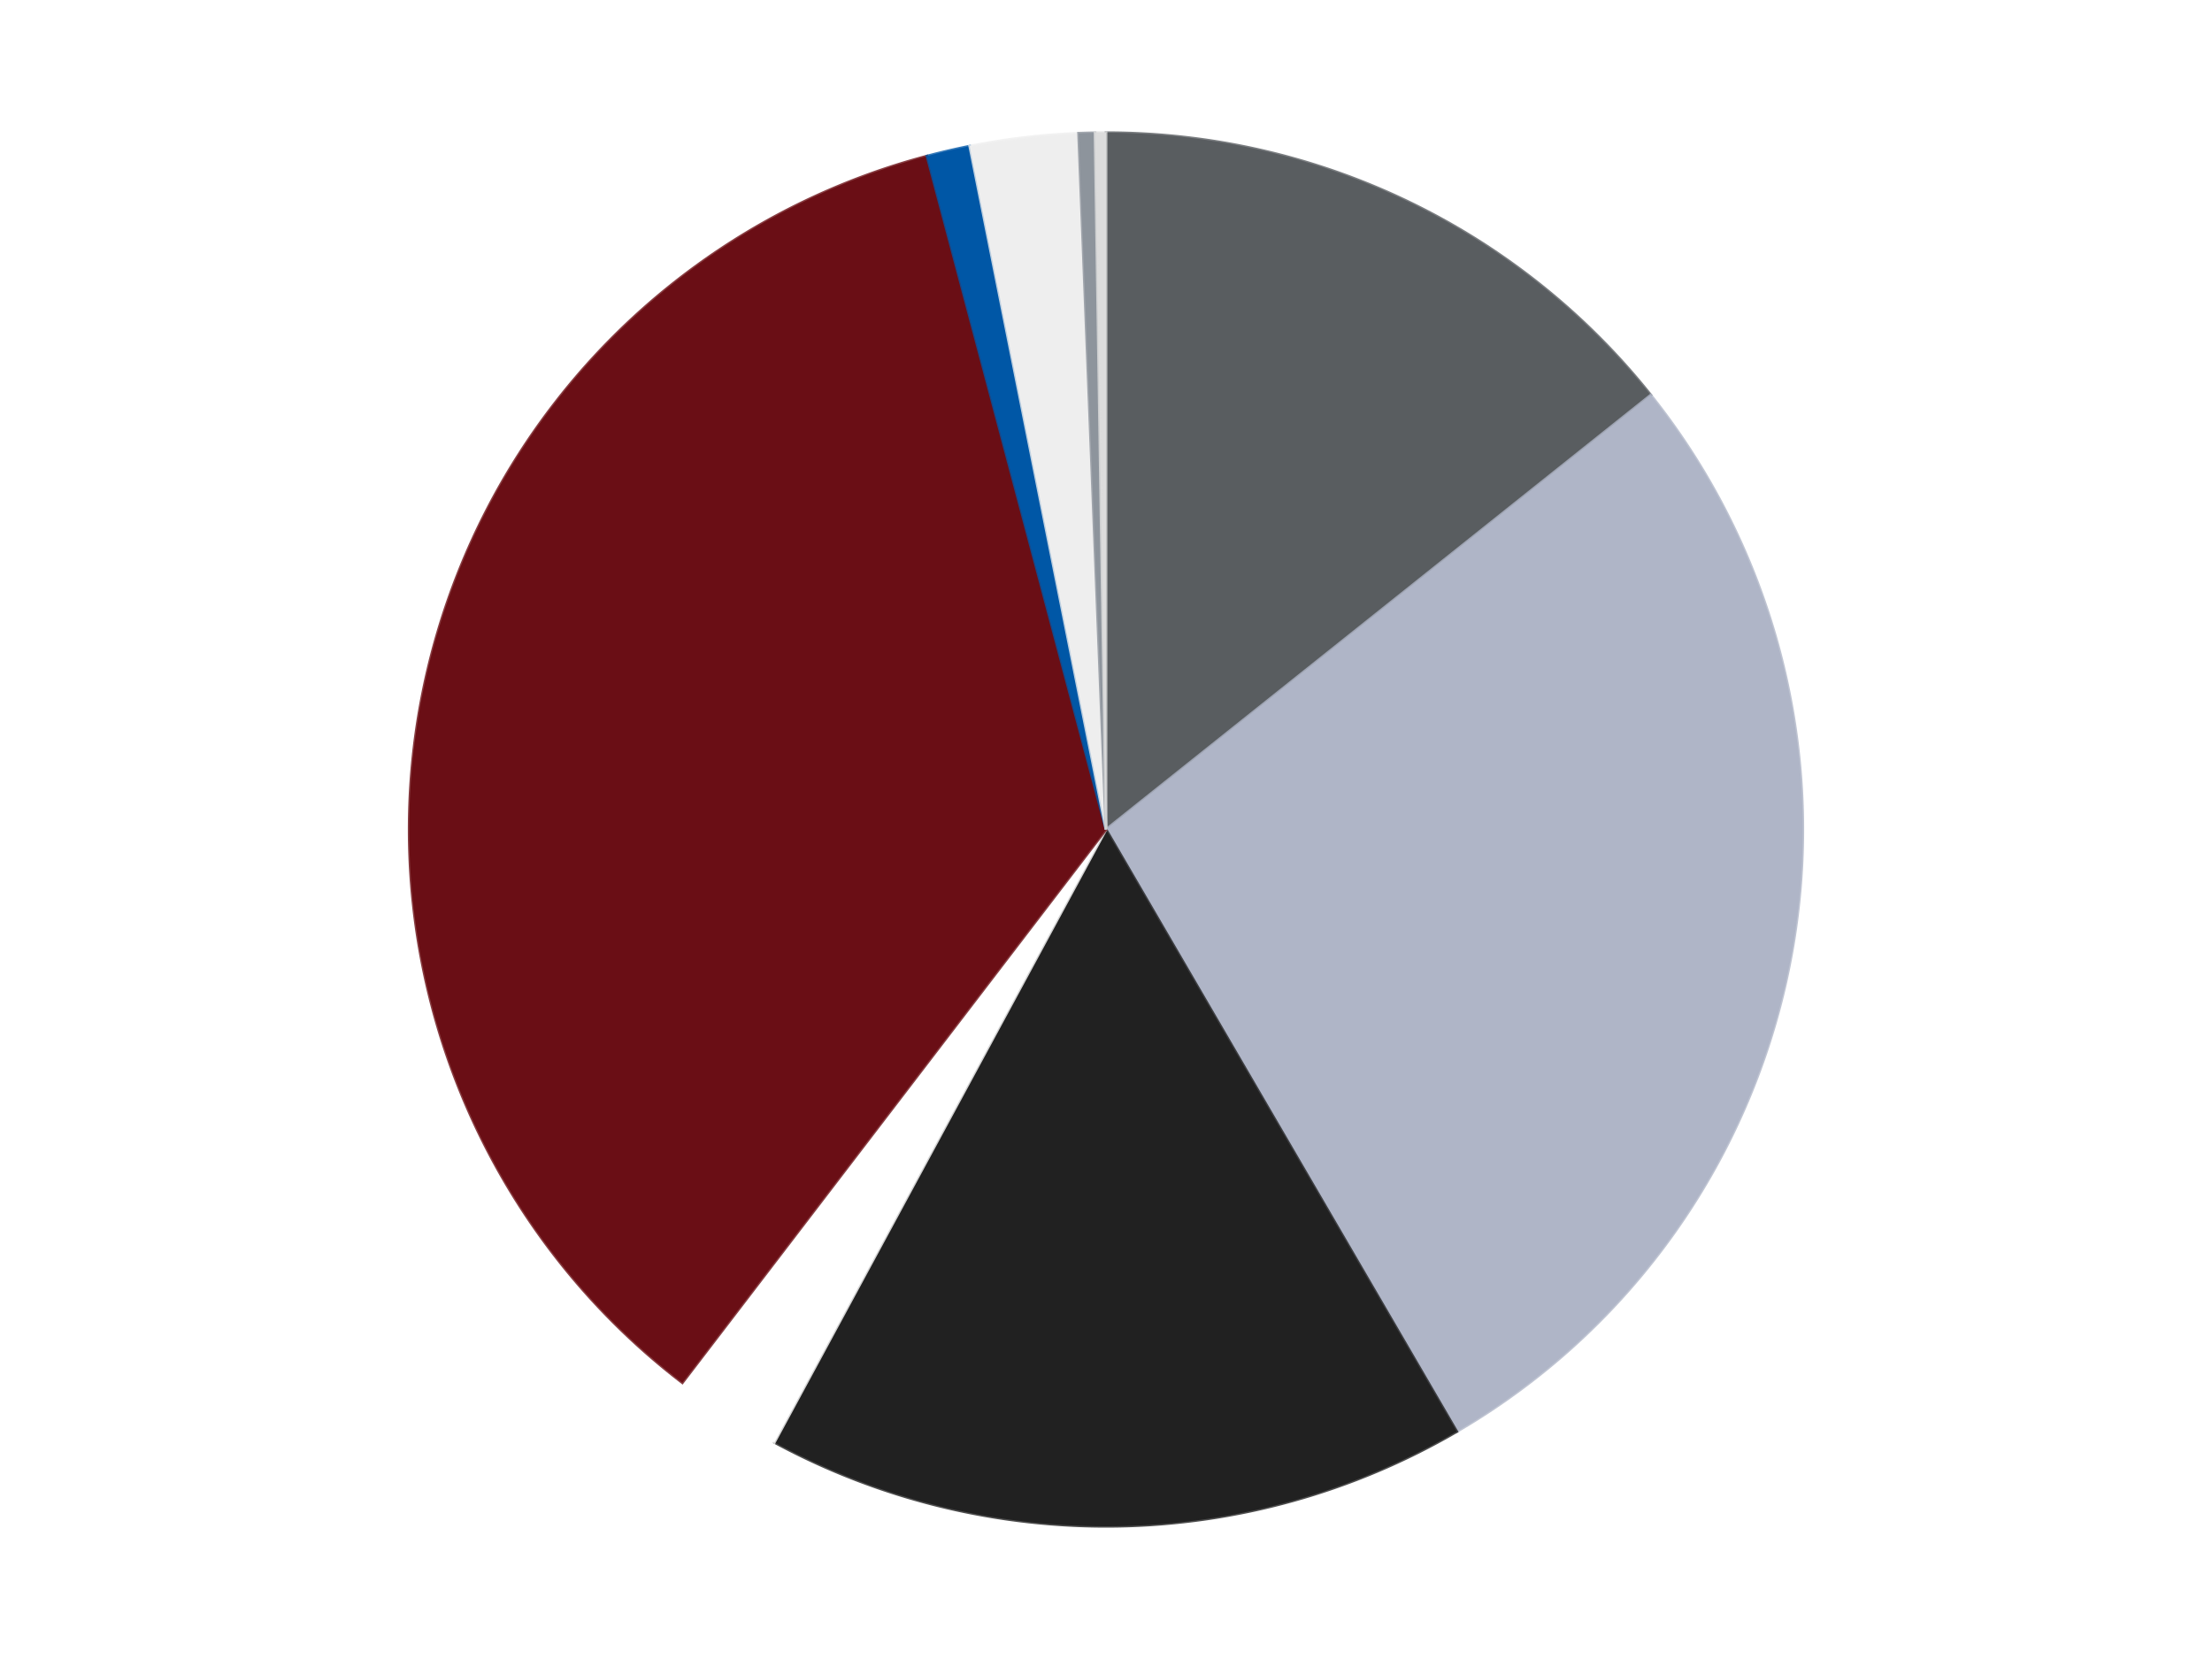
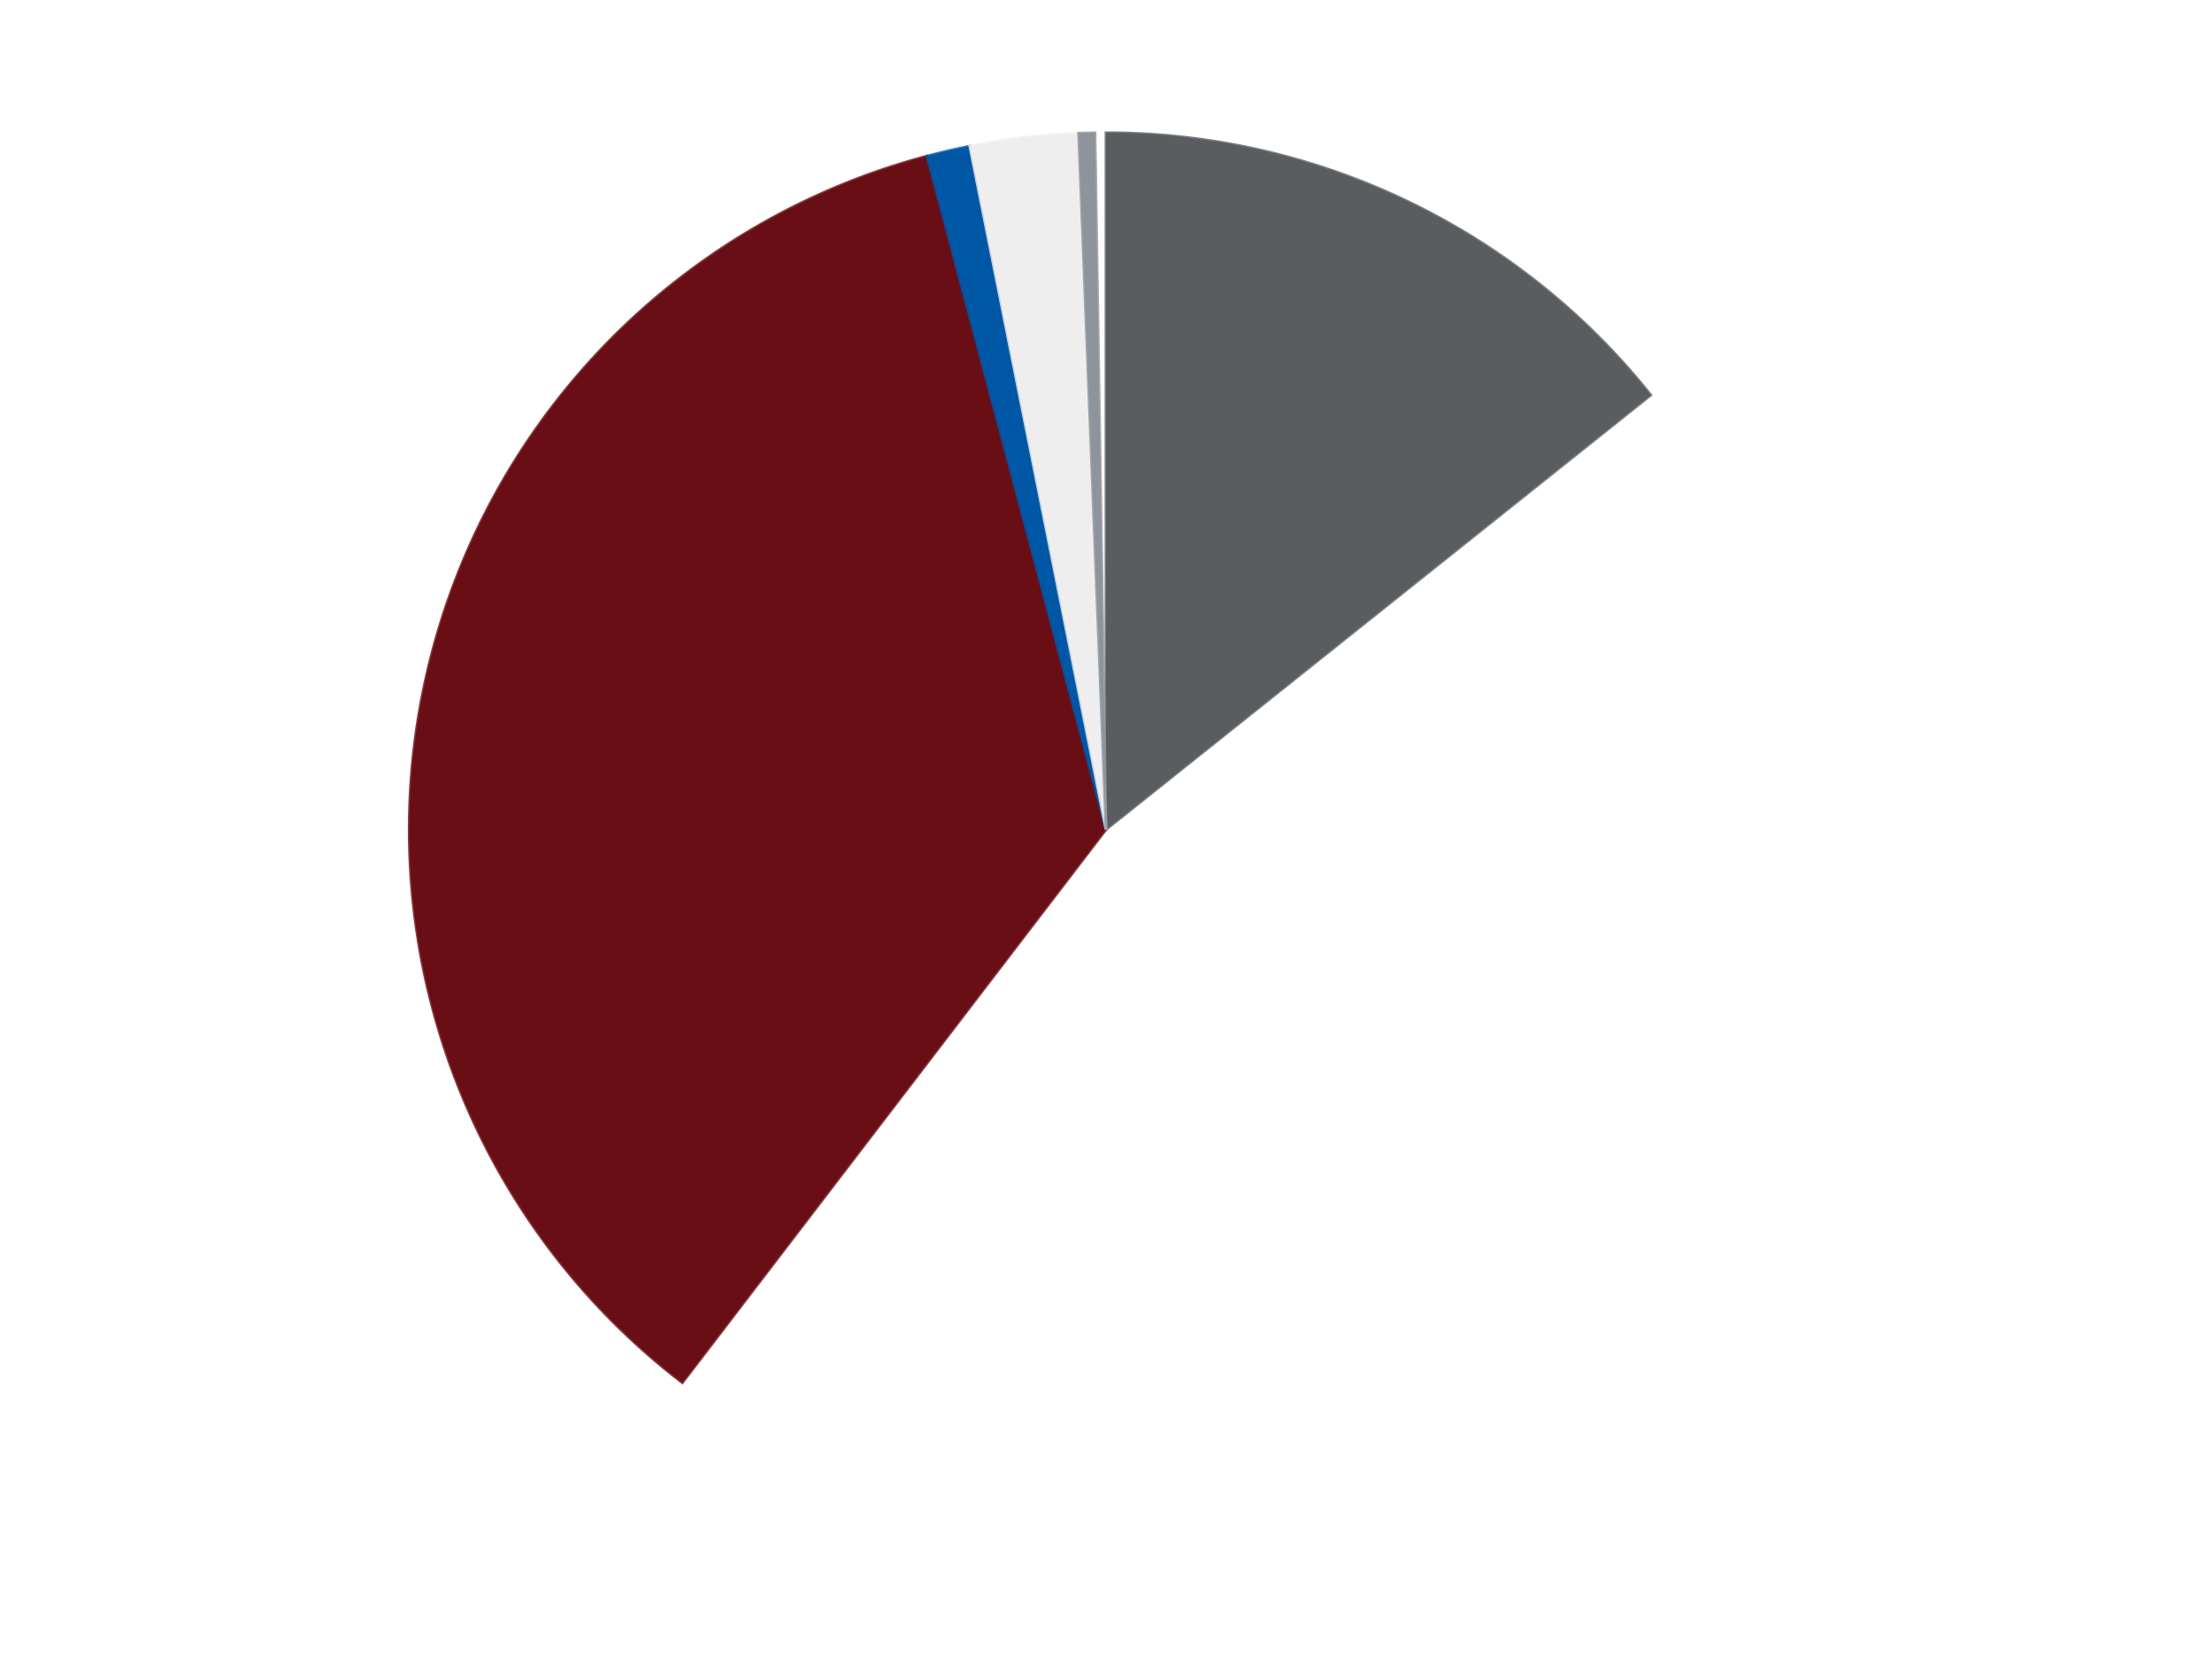
<svg xmlns="http://www.w3.org/2000/svg" xmlns:xlink="http://www.w3.org/1999/xlink" id="chart-73f64e01-474b-4342-84a1-fe9317af10c7" class="pygal-chart" viewBox="0 0 800 600">
  <defs>
    <style type="text/css">#chart-73f64e01-474b-4342-84a1-fe9317af10c7{-webkit-user-select:none;-webkit-font-smoothing:antialiased;font-family:Consolas,"Liberation Mono",Menlo,Courier,monospace}#chart-73f64e01-474b-4342-84a1-fe9317af10c7 .title{font-family:Consolas,"Liberation Mono",Menlo,Courier,monospace;font-size:16px}#chart-73f64e01-474b-4342-84a1-fe9317af10c7 .legends .legend text{font-family:Consolas,"Liberation Mono",Menlo,Courier,monospace;font-size:14px}#chart-73f64e01-474b-4342-84a1-fe9317af10c7 .axis text{font-family:Consolas,"Liberation Mono",Menlo,Courier,monospace;font-size:10px}#chart-73f64e01-474b-4342-84a1-fe9317af10c7 .axis text.major{font-family:Consolas,"Liberation Mono",Menlo,Courier,monospace;font-size:10px}#chart-73f64e01-474b-4342-84a1-fe9317af10c7 .text-overlay text.value{font-family:Consolas,"Liberation Mono",Menlo,Courier,monospace;font-size:16px}#chart-73f64e01-474b-4342-84a1-fe9317af10c7 .text-overlay text.label{font-family:Consolas,"Liberation Mono",Menlo,Courier,monospace;font-size:10px}#chart-73f64e01-474b-4342-84a1-fe9317af10c7 .tooltip{font-family:Consolas,"Liberation Mono",Menlo,Courier,monospace;font-size:14px}#chart-73f64e01-474b-4342-84a1-fe9317af10c7 text.no_data{font-family:Consolas,"Liberation Mono",Menlo,Courier,monospace;font-size:64px}
#chart-73f64e01-474b-4342-84a1-fe9317af10c7{background-color:transparent}#chart-73f64e01-474b-4342-84a1-fe9317af10c7 path,#chart-73f64e01-474b-4342-84a1-fe9317af10c7 line,#chart-73f64e01-474b-4342-84a1-fe9317af10c7 rect,#chart-73f64e01-474b-4342-84a1-fe9317af10c7 circle{-webkit-transition:150ms;-moz-transition:150ms;transition:150ms}#chart-73f64e01-474b-4342-84a1-fe9317af10c7 .graph &gt; .background{fill:transparent}#chart-73f64e01-474b-4342-84a1-fe9317af10c7 .plot &gt; .background{fill:transparent}#chart-73f64e01-474b-4342-84a1-fe9317af10c7 .graph{fill:rgba(0,0,0,.87)}#chart-73f64e01-474b-4342-84a1-fe9317af10c7 text.no_data{fill:rgba(0,0,0,1)}#chart-73f64e01-474b-4342-84a1-fe9317af10c7 .title{fill:rgba(0,0,0,1)}#chart-73f64e01-474b-4342-84a1-fe9317af10c7 .legends .legend text{fill:rgba(0,0,0,.87)}#chart-73f64e01-474b-4342-84a1-fe9317af10c7 .legends .legend:hover text{fill:rgba(0,0,0,1)}#chart-73f64e01-474b-4342-84a1-fe9317af10c7 .axis .line{stroke:rgba(0,0,0,1)}#chart-73f64e01-474b-4342-84a1-fe9317af10c7 .axis .guide.line{stroke:rgba(0,0,0,.54)}#chart-73f64e01-474b-4342-84a1-fe9317af10c7 .axis .major.line{stroke:rgba(0,0,0,.87)}#chart-73f64e01-474b-4342-84a1-fe9317af10c7 .axis text.major{fill:rgba(0,0,0,1)}#chart-73f64e01-474b-4342-84a1-fe9317af10c7 .axis.y .guides:hover .guide.line,#chart-73f64e01-474b-4342-84a1-fe9317af10c7 .line-graph .axis.x .guides:hover .guide.line,#chart-73f64e01-474b-4342-84a1-fe9317af10c7 .stackedline-graph .axis.x .guides:hover .guide.line,#chart-73f64e01-474b-4342-84a1-fe9317af10c7 .xy-graph .axis.x .guides:hover .guide.line{stroke:rgba(0,0,0,1)}#chart-73f64e01-474b-4342-84a1-fe9317af10c7 .axis .guides:hover text{fill:rgba(0,0,0,1)}#chart-73f64e01-474b-4342-84a1-fe9317af10c7 .reactive{fill-opacity:1.0;stroke-opacity:.8;stroke-width:1}#chart-73f64e01-474b-4342-84a1-fe9317af10c7 .ci{stroke:rgba(0,0,0,.87)}#chart-73f64e01-474b-4342-84a1-fe9317af10c7 .reactive.active,#chart-73f64e01-474b-4342-84a1-fe9317af10c7 .active .reactive{fill-opacity:0.6;stroke-opacity:.9;stroke-width:4}#chart-73f64e01-474b-4342-84a1-fe9317af10c7 .ci .reactive.active{stroke-width:1.5}#chart-73f64e01-474b-4342-84a1-fe9317af10c7 .series text{fill:rgba(0,0,0,1)}#chart-73f64e01-474b-4342-84a1-fe9317af10c7 .tooltip rect{fill:transparent;stroke:rgba(0,0,0,1);-webkit-transition:opacity 150ms;-moz-transition:opacity 150ms;transition:opacity 150ms}#chart-73f64e01-474b-4342-84a1-fe9317af10c7 .tooltip .label{fill:rgba(0,0,0,.87)}#chart-73f64e01-474b-4342-84a1-fe9317af10c7 .tooltip .label{fill:rgba(0,0,0,.87)}#chart-73f64e01-474b-4342-84a1-fe9317af10c7 .tooltip .legend{font-size:.8em;fill:rgba(0,0,0,.54)}#chart-73f64e01-474b-4342-84a1-fe9317af10c7 .tooltip .x_label{font-size:.6em;fill:rgba(0,0,0,1)}#chart-73f64e01-474b-4342-84a1-fe9317af10c7 .tooltip .xlink{font-size:.5em;text-decoration:underline}#chart-73f64e01-474b-4342-84a1-fe9317af10c7 .tooltip .value{font-size:1.5em}#chart-73f64e01-474b-4342-84a1-fe9317af10c7 .bound{font-size:.5em}#chart-73f64e01-474b-4342-84a1-fe9317af10c7 .max-value{font-size:.75em;fill:rgba(0,0,0,.54)}#chart-73f64e01-474b-4342-84a1-fe9317af10c7 .map-element{fill:transparent;stroke:rgba(0,0,0,.54) !important}#chart-73f64e01-474b-4342-84a1-fe9317af10c7 .map-element .reactive{fill-opacity:inherit;stroke-opacity:inherit}#chart-73f64e01-474b-4342-84a1-fe9317af10c7 .color-0,#chart-73f64e01-474b-4342-84a1-fe9317af10c7 .color-0 a:visited{stroke:#F44336;fill:#F44336}#chart-73f64e01-474b-4342-84a1-fe9317af10c7 .color-1,#chart-73f64e01-474b-4342-84a1-fe9317af10c7 .color-1 a:visited{stroke:#3F51B5;fill:#3F51B5}#chart-73f64e01-474b-4342-84a1-fe9317af10c7 .color-2,#chart-73f64e01-474b-4342-84a1-fe9317af10c7 .color-2 a:visited{stroke:#009688;fill:#009688}#chart-73f64e01-474b-4342-84a1-fe9317af10c7 .color-3,#chart-73f64e01-474b-4342-84a1-fe9317af10c7 .color-3 a:visited{stroke:#FFC107;fill:#FFC107}#chart-73f64e01-474b-4342-84a1-fe9317af10c7 .color-4,#chart-73f64e01-474b-4342-84a1-fe9317af10c7 .color-4 a:visited{stroke:#FF5722;fill:#FF5722}#chart-73f64e01-474b-4342-84a1-fe9317af10c7 .color-5,#chart-73f64e01-474b-4342-84a1-fe9317af10c7 .color-5 a:visited{stroke:#9C27B0;fill:#9C27B0}#chart-73f64e01-474b-4342-84a1-fe9317af10c7 .color-6,#chart-73f64e01-474b-4342-84a1-fe9317af10c7 .color-6 a:visited{stroke:#03A9F4;fill:#03A9F4}#chart-73f64e01-474b-4342-84a1-fe9317af10c7 .color-7,#chart-73f64e01-474b-4342-84a1-fe9317af10c7 .color-7 a:visited{stroke:#8BC34A;fill:#8BC34A}#chart-73f64e01-474b-4342-84a1-fe9317af10c7 .color-8,#chart-73f64e01-474b-4342-84a1-fe9317af10c7 .color-8 a:visited{stroke:#FF9800;fill:#FF9800}#chart-73f64e01-474b-4342-84a1-fe9317af10c7 .text-overlay .color-0 text{fill:black}#chart-73f64e01-474b-4342-84a1-fe9317af10c7 .text-overlay .color-1 text{fill:black}#chart-73f64e01-474b-4342-84a1-fe9317af10c7 .text-overlay .color-2 text{fill:black}#chart-73f64e01-474b-4342-84a1-fe9317af10c7 .text-overlay .color-3 text{fill:black}#chart-73f64e01-474b-4342-84a1-fe9317af10c7 .text-overlay .color-4 text{fill:black}#chart-73f64e01-474b-4342-84a1-fe9317af10c7 .text-overlay .color-5 text{fill:black}#chart-73f64e01-474b-4342-84a1-fe9317af10c7 .text-overlay .color-6 text{fill:black}#chart-73f64e01-474b-4342-84a1-fe9317af10c7 .text-overlay .color-7 text{fill:black}#chart-73f64e01-474b-4342-84a1-fe9317af10c7 .text-overlay .color-8 text{fill:black}
#chart-73f64e01-474b-4342-84a1-fe9317af10c7 text.no_data{text-anchor:middle}#chart-73f64e01-474b-4342-84a1-fe9317af10c7 .guide.line{fill:none}#chart-73f64e01-474b-4342-84a1-fe9317af10c7 .centered{text-anchor:middle}#chart-73f64e01-474b-4342-84a1-fe9317af10c7 .title{text-anchor:middle}#chart-73f64e01-474b-4342-84a1-fe9317af10c7 .legends .legend text{fill-opacity:1}#chart-73f64e01-474b-4342-84a1-fe9317af10c7 .axis.x text{text-anchor:middle}#chart-73f64e01-474b-4342-84a1-fe9317af10c7 .axis.x:not(.web) text[transform]{text-anchor:start}#chart-73f64e01-474b-4342-84a1-fe9317af10c7 .axis.x:not(.web) text[transform].backwards{text-anchor:end}#chart-73f64e01-474b-4342-84a1-fe9317af10c7 .axis.y text{text-anchor:end}#chart-73f64e01-474b-4342-84a1-fe9317af10c7 .axis.y text[transform].backwards{text-anchor:start}#chart-73f64e01-474b-4342-84a1-fe9317af10c7 .axis.y2 text{text-anchor:start}#chart-73f64e01-474b-4342-84a1-fe9317af10c7 .axis.y2 text[transform].backwards{text-anchor:end}#chart-73f64e01-474b-4342-84a1-fe9317af10c7 .axis .guide.line{stroke-dasharray:4,4;stroke:black}#chart-73f64e01-474b-4342-84a1-fe9317af10c7 .axis .major.guide.line{stroke-dasharray:6,6;stroke:black}#chart-73f64e01-474b-4342-84a1-fe9317af10c7 .horizontal .axis.y .guide.line,#chart-73f64e01-474b-4342-84a1-fe9317af10c7 .horizontal .axis.y2 .guide.line,#chart-73f64e01-474b-4342-84a1-fe9317af10c7 .vertical .axis.x .guide.line{opacity:0}#chart-73f64e01-474b-4342-84a1-fe9317af10c7 .horizontal .axis.always_show .guide.line,#chart-73f64e01-474b-4342-84a1-fe9317af10c7 .vertical .axis.always_show .guide.line{opacity:1 !important}#chart-73f64e01-474b-4342-84a1-fe9317af10c7 .axis.y .guides:hover .guide.line,#chart-73f64e01-474b-4342-84a1-fe9317af10c7 .axis.y2 .guides:hover .guide.line,#chart-73f64e01-474b-4342-84a1-fe9317af10c7 .axis.x .guides:hover .guide.line{opacity:1}#chart-73f64e01-474b-4342-84a1-fe9317af10c7 .axis .guides:hover text{opacity:1}#chart-73f64e01-474b-4342-84a1-fe9317af10c7 .nofill{fill:none}#chart-73f64e01-474b-4342-84a1-fe9317af10c7 .subtle-fill{fill-opacity:.2}#chart-73f64e01-474b-4342-84a1-fe9317af10c7 .dot{stroke-width:1px;fill-opacity:1;stroke-opacity:1}#chart-73f64e01-474b-4342-84a1-fe9317af10c7 .dot.active{stroke-width:5px}#chart-73f64e01-474b-4342-84a1-fe9317af10c7 .dot.negative{fill:transparent}#chart-73f64e01-474b-4342-84a1-fe9317af10c7 text,#chart-73f64e01-474b-4342-84a1-fe9317af10c7 tspan{stroke:none !important}#chart-73f64e01-474b-4342-84a1-fe9317af10c7 .series text.active{opacity:1}#chart-73f64e01-474b-4342-84a1-fe9317af10c7 .tooltip rect{fill-opacity:.95;stroke-width:.5}#chart-73f64e01-474b-4342-84a1-fe9317af10c7 .tooltip text{fill-opacity:1}#chart-73f64e01-474b-4342-84a1-fe9317af10c7 .showable{visibility:hidden}#chart-73f64e01-474b-4342-84a1-fe9317af10c7 .showable.shown{visibility:visible}#chart-73f64e01-474b-4342-84a1-fe9317af10c7 .gauge-background{fill:rgba(229,229,229,1);stroke:none}#chart-73f64e01-474b-4342-84a1-fe9317af10c7 .bg-lines{stroke:transparent;stroke-width:2px}</style>
    <script type="text/javascript">window.pygal = window.pygal || {};window.pygal.config = window.pygal.config || {};window.pygal.config['73f64e01-474b-4342-84a1-fe9317af10c7'] = {"allow_interruptions": false, "box_mode": "extremes", "classes": ["pygal-chart"], "css": ["file://style.css", "file://graph.css"], "defs": [], "disable_xml_declaration": false, "dots_size": 2.5, "dynamic_print_values": false, "explicit_size": false, "fill": false, "force_uri_protocol": "https", "formatter": null, "half_pie": false, "height": 600, "include_x_axis": false, "inner_radius": 0, "interpolate": null, "interpolation_parameters": {}, "interpolation_precision": 250, "inverse_y_axis": false, "js": ["//kozea.github.io/pygal.js/2.0.x/pygal-tooltips.min.js"], "legend_at_bottom": false, "legend_at_bottom_columns": null, "legend_box_size": 12, "logarithmic": false, "margin": 20, "margin_bottom": null, "margin_left": null, "margin_right": null, "margin_top": null, "max_scale": 16, "min_scale": 4, "missing_value_fill_truncation": "x", "no_data_text": "No data", "no_prefix": false, "order_min": null, "pretty_print": false, "print_labels": false, "print_values": false, "print_values_position": "center", "print_zeroes": true, "range": null, "rounded_bars": null, "secondary_range": null, "show_dots": true, "show_legend": false, "show_minor_x_labels": true, "show_minor_y_labels": true, "show_only_major_dots": false, "show_x_guides": false, "show_x_labels": true, "show_y_guides": true, "show_y_labels": true, "spacing": 10, "stack_from_top": false, "strict": false, "stroke": true, "stroke_style": null, "style": {"background": "transparent", "ci_colors": [], "colors": ["#F44336", "#3F51B5", "#009688", "#FFC107", "#FF5722", "#9C27B0", "#03A9F4", "#8BC34A", "#FF9800", "#E91E63", "#2196F3", "#4CAF50", "#FFEB3B", "#673AB7", "#00BCD4", "#CDDC39", "#9E9E9E", "#607D8B"], "dot_opacity": "1", "font_family": "Consolas, \"Liberation Mono\", Menlo, Courier, monospace", "foreground": "rgba(0, 0, 0, .87)", "foreground_strong": "rgba(0, 0, 0, 1)", "foreground_subtle": "rgba(0, 0, 0, .54)", "guide_stroke_color": "black", "guide_stroke_dasharray": "4,4", "label_font_family": "Consolas, \"Liberation Mono\", Menlo, Courier, monospace", "label_font_size": 10, "legend_font_family": "Consolas, \"Liberation Mono\", Menlo, Courier, monospace", "legend_font_size": 14, "major_guide_stroke_color": "black", "major_guide_stroke_dasharray": "6,6", "major_label_font_family": "Consolas, \"Liberation Mono\", Menlo, Courier, monospace", "major_label_font_size": 10, "no_data_font_family": "Consolas, \"Liberation Mono\", Menlo, Courier, monospace", "no_data_font_size": 64, "opacity": "1.0", "opacity_hover": "0.6", "plot_background": "transparent", "stroke_opacity": ".8", "stroke_opacity_hover": ".9", "stroke_width": "1", "stroke_width_hover": "4", "title_font_family": "Consolas, \"Liberation Mono\", Menlo, Courier, monospace", "title_font_size": 16, "tooltip_font_family": "Consolas, \"Liberation Mono\", Menlo, Courier, monospace", "tooltip_font_size": 14, "transition": "150ms", "value_background": "rgba(229, 229, 229, 1)", "value_colors": [], "value_font_family": "Consolas, \"Liberation Mono\", Menlo, Courier, monospace", "value_font_size": 16, "value_label_font_family": "Consolas, \"Liberation Mono\", Menlo, Courier, monospace", "value_label_font_size": 10}, "title": null, "tooltip_border_radius": 0, "tooltip_fancy_mode": true, "truncate_label": null, "truncate_legend": null, "width": 800, "x_label_rotation": 0, "x_labels": null, "x_labels_major": null, "x_labels_major_count": null, "x_labels_major_every": null, "x_title": null, "xrange": null, "y_label_rotation": 0, "y_labels": null, "y_labels_major": null, "y_labels_major_count": null, "y_labels_major_every": null, "y_title": null, "zero": 0, "legends": ["Dark Bluish Gray", "Light Bluish Gray", "Black", "White", "Dark Red", "Blue", "Trans-Clear", "Flat Silver", "Chrome Silver"]}</script>
    <script type="text/javascript" xlink:href="https://kozea.github.io/pygal.js/2.0.x/pygal-tooltips.min.js" />
  </defs>
  <title>Pygal</title>
  <g class="graph pie-graph vertical">
    <rect x="0" y="0" width="800" height="600" class="background" />
    <g transform="translate(20, 20)" class="plot">
      <rect x="0" y="0" width="760" height="560" class="background" />
      <g class="series serie-0 color-0">
        <g class="slices">
          <g class="slice" style="fill: #595D60; stroke: #595D60">
            <path d="M380 28 A252 252 0 0 1 577.022 122.881 L380 280 A0 0 0 0 0 380 280 z" class="slice reactive tooltip-trigger" />
            <desc class="value">114</desc>
            <desc class="x centered">434.6693511288123</desc>
            <desc class="y centered">166.47792264429518</desc>
          </g>
        </g>
      </g>
      <g class="series serie-1 color-1">
        <g class="slices">
          <g class="slice" style="fill: #AFB5C7; stroke: #AFB5C7">
-             <path d="M577.022 122.881 A252 252 0 0 1 506.858 497.741 L380 280 A0 0 0 0 0 380 280 z" class="slice reactive tooltip-trigger" />
            <desc class="value">218</desc>
            <desc class="x centered">503.8492456341759</desc>
            <desc class="y centered">303.18112067708466</desc>
          </g>
        </g>
      </g>
      <g class="series serie-2 color-2">
        <g class="slices">
          <g class="slice" style="fill: #212121; stroke: #212121">
-             <path d="M506.858 497.741 A252 252 0 0 1 260.061 501.627 L380 280 A0 0 0 0 0 380 280 z" class="slice reactive tooltip-trigger" />
            <desc class="value">130</desc>
            <desc class="x centered">381.9840817772541</desc>
            <desc class="y centered">405.98437768033455</desc>
          </g>
        </g>
      </g>
      <g class="series serie-3 color-3">
        <g class="slices">
          <g class="slice" style="fill: #FFFFFF; stroke: #FFFFFF">
            <path d="M260.061 501.627 A252 252 0 0 1 226.789 480.076 L380 280 A0 0 0 0 0 380 280 z" class="slice reactive tooltip-trigger" />
            <desc class="value">20</desc>
            <desc class="x centered">311.50033390292595</desc>
            <desc class="y centered">385.75346682066436</desc>
          </g>
        </g>
      </g>
      <g class="series serie-4 color-4">
        <g class="slices">
          <g class="slice" style="fill: #6A0E15; stroke: #6A0E15">
            <path d="M226.789 480.076 A252 252 0 0 1 315.257 36.459 L380 280 A0 0 0 0 0 380 280 z" class="slice reactive tooltip-trigger" />
            <desc class="value">283</desc>
            <desc class="x centered">256.4331662305112</desc>
            <desc class="y centered">255.35780869761132</desc>
          </g>
        </g>
      </g>
      <g class="series serie-5 color-5">
        <g class="slices">
          <g class="slice" style="fill: #0057A6; stroke: #0057A6">
            <path d="M315.257 36.459 A252 252 0 0 1 330.716 32.866 L380 280 A0 0 0 0 0 380 280 z" class="slice reactive tooltip-trigger" />
            <desc class="value">8</desc>
            <desc class="x centered">351.4789766800759</desc>
            <desc class="y centered">157.27041420755813</desc>
          </g>
        </g>
      </g>
      <g class="series serie-6 color-6">
        <g class="slices">
          <g class="slice" style="fill: #EEEEEE; stroke: #EEEEEE">
            <path d="M330.716 32.866 A252 252 0 0 1 370.082 28.195 L380 280 A0 0 0 0 0 380 280 z" class="slice reactive tooltip-trigger" />
            <desc class="value">20</desc>
            <desc class="x centered">365.1533433701937</desc>
            <desc class="y centered">154.87775263001137</desc>
          </g>
        </g>
      </g>
      <g class="series serie-7 color-7">
        <g class="slices">
          <g class="slice" style="fill: #8D949C; stroke: #8D949C">
            <path d="M370.082 28.195 A252 252 0 0 1 376.032 28.031 L380 280 A0 0 0 0 0 380 280 z" class="slice reactive tooltip-trigger" />
            <desc class="value">3</desc>
            <desc class="x centered">376.5281528616116</desc>
            <desc class="y centered">154.04784131485613</desc>
          </g>
        </g>
      </g>
      <g class="series serie-8 color-8">
        <g class="slices">
          <g class="slice" style="fill: #DCDCDC; stroke: #DCDCDC">
-             <path d="M376.032 28.031 A252 252 0 0 1 380 28 L380 280 A0 0 0 0 0 380 280 z" class="slice reactive tooltip-trigger" />
            <desc class="value">2</desc>
            <desc class="x centered">379.00792835998305</desc>
            <desc class="y centered">154.00390564044824</desc>
          </g>
        </g>
      </g>
    </g>
    <g class="titles" />
    <g transform="translate(20, 20)" class="plot overlay">
      <g class="series serie-0 color-0" />
      <g class="series serie-1 color-1" />
      <g class="series serie-2 color-2" />
      <g class="series serie-3 color-3" />
      <g class="series serie-4 color-4" />
      <g class="series serie-5 color-5" />
      <g class="series serie-6 color-6" />
      <g class="series serie-7 color-7" />
      <g class="series serie-8 color-8" />
    </g>
    <g transform="translate(20, 20)" class="plot text-overlay">
      <g class="series serie-0 color-0" />
      <g class="series serie-1 color-1" />
      <g class="series serie-2 color-2" />
      <g class="series serie-3 color-3" />
      <g class="series serie-4 color-4" />
      <g class="series serie-5 color-5" />
      <g class="series serie-6 color-6" />
      <g class="series serie-7 color-7" />
      <g class="series serie-8 color-8" />
    </g>
    <g transform="translate(20, 20)" class="plot tooltip-overlay">
      <g transform="translate(0 0)" style="opacity: 0" class="tooltip">
        <rect rx="0" ry="0" width="0" height="0" class="tooltip-box" />
        <g class="text" />
      </g>
    </g>
  </g>
</svg>